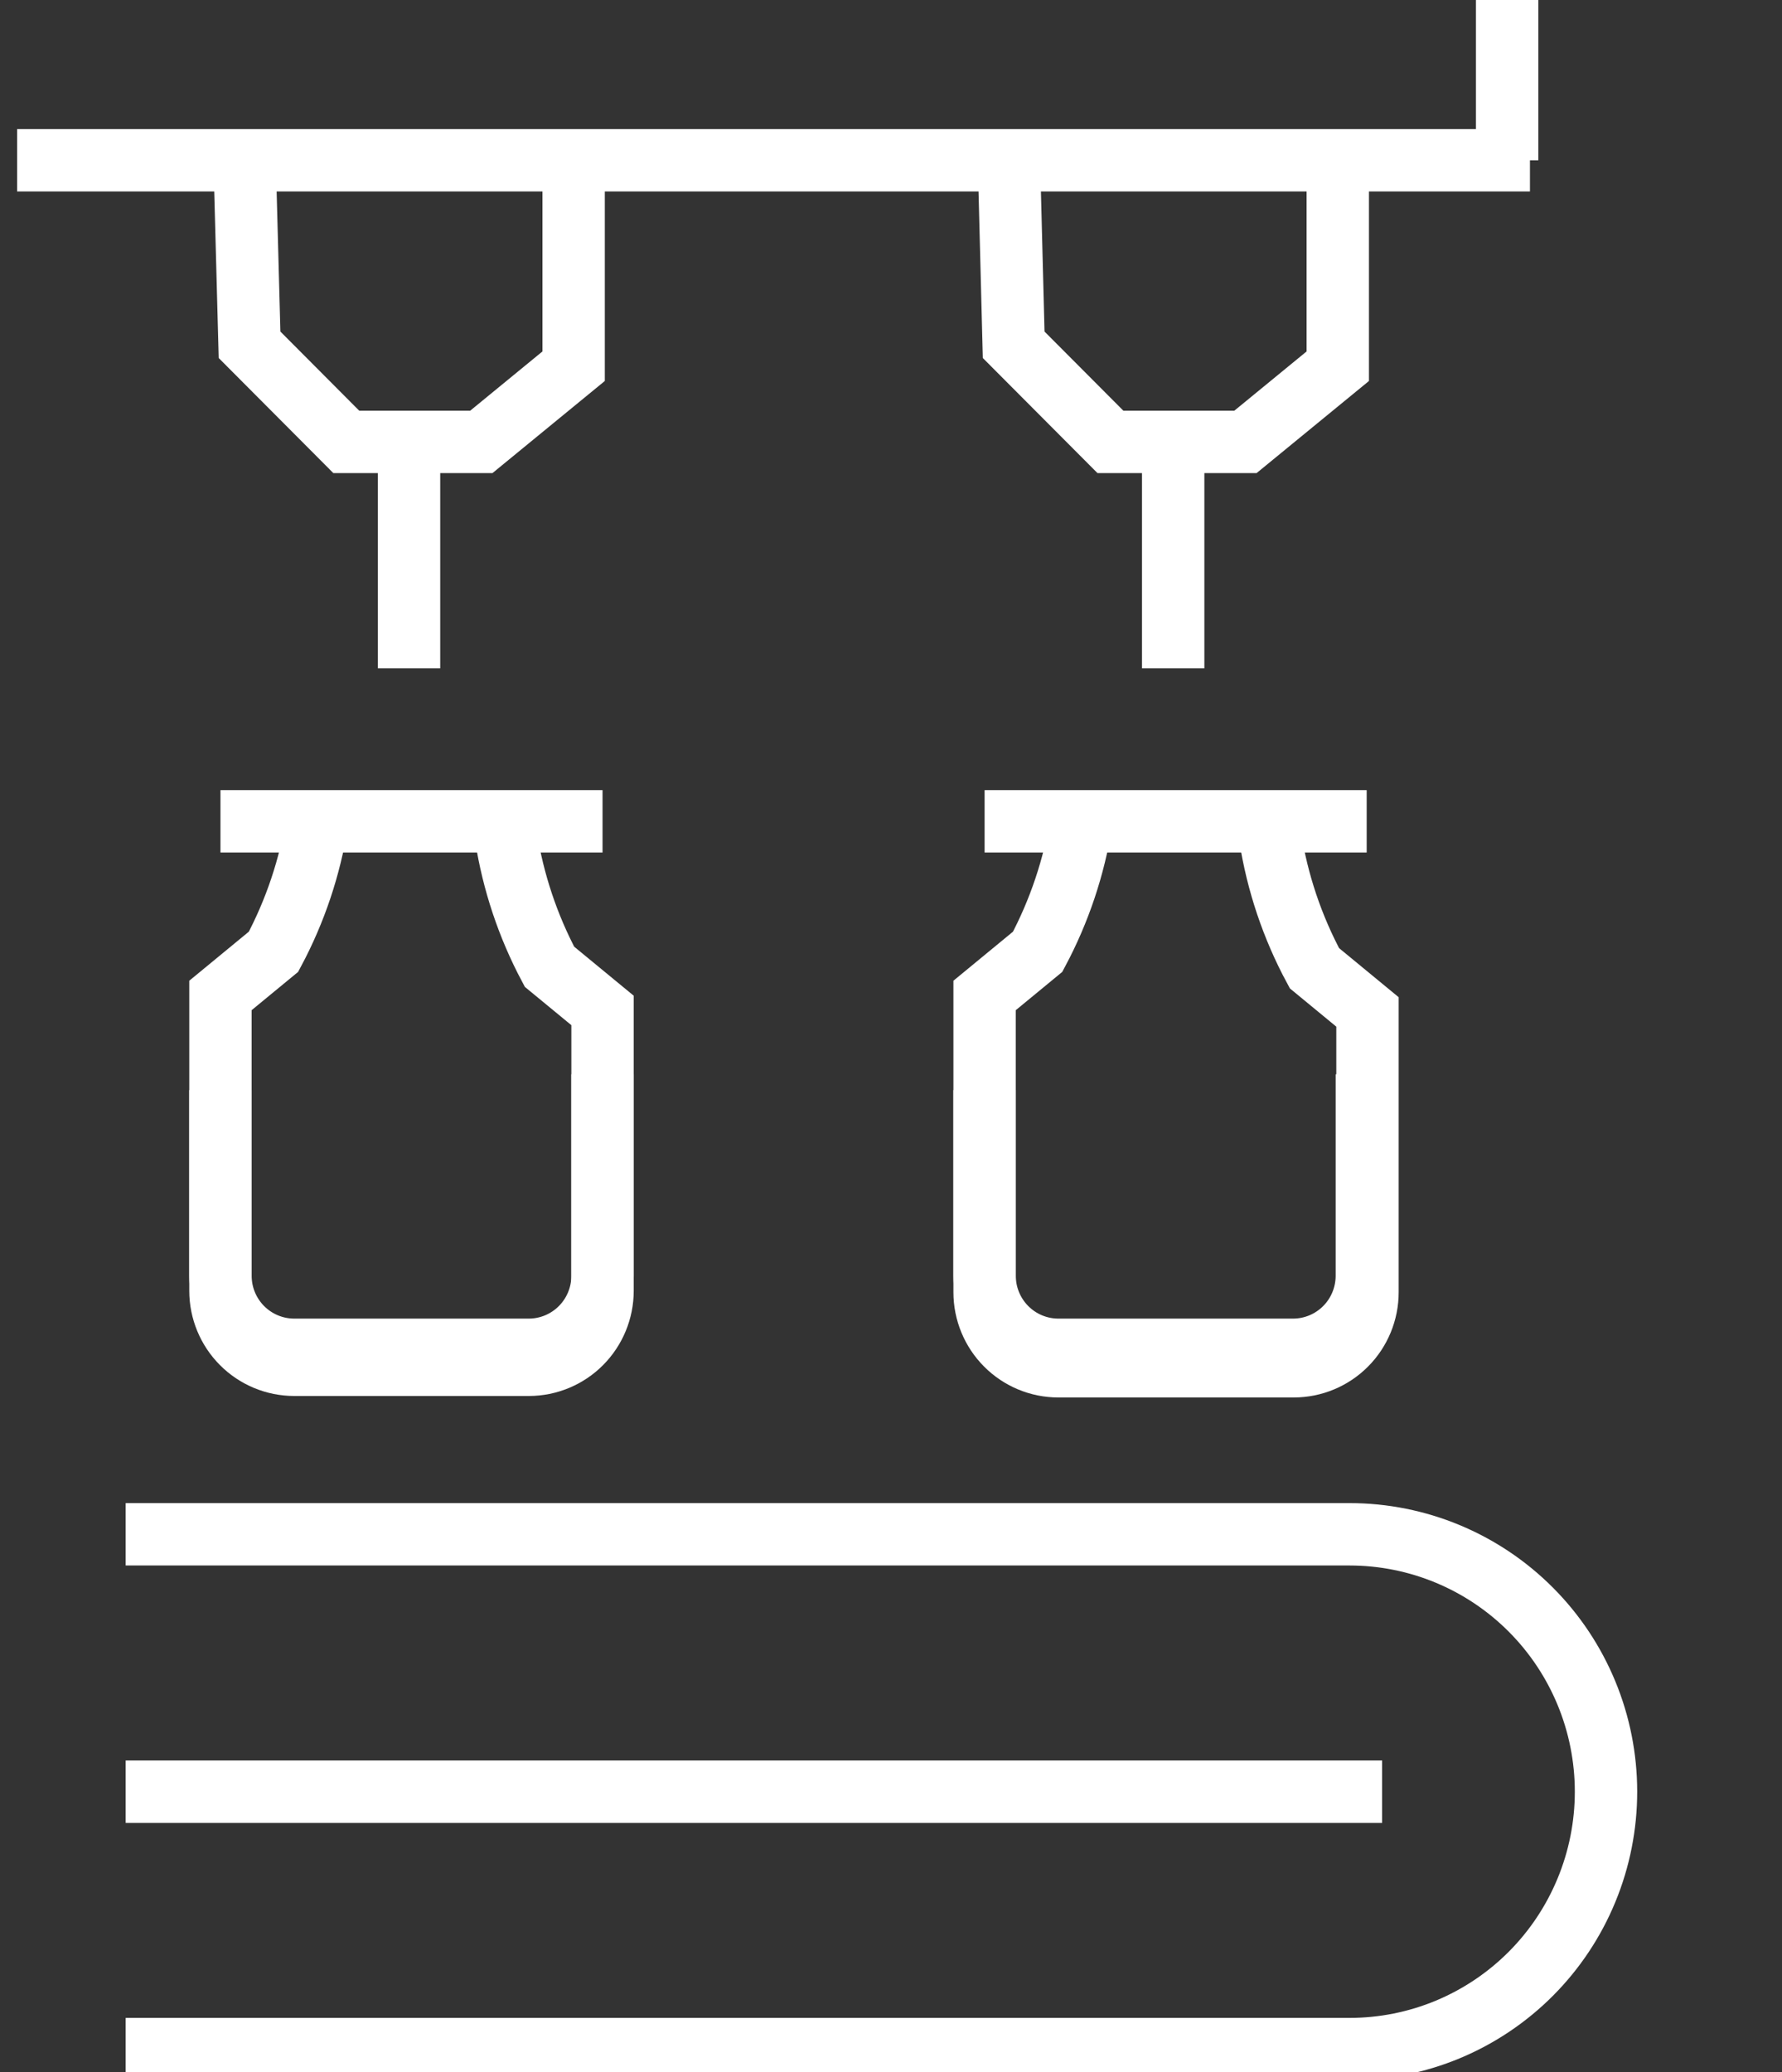
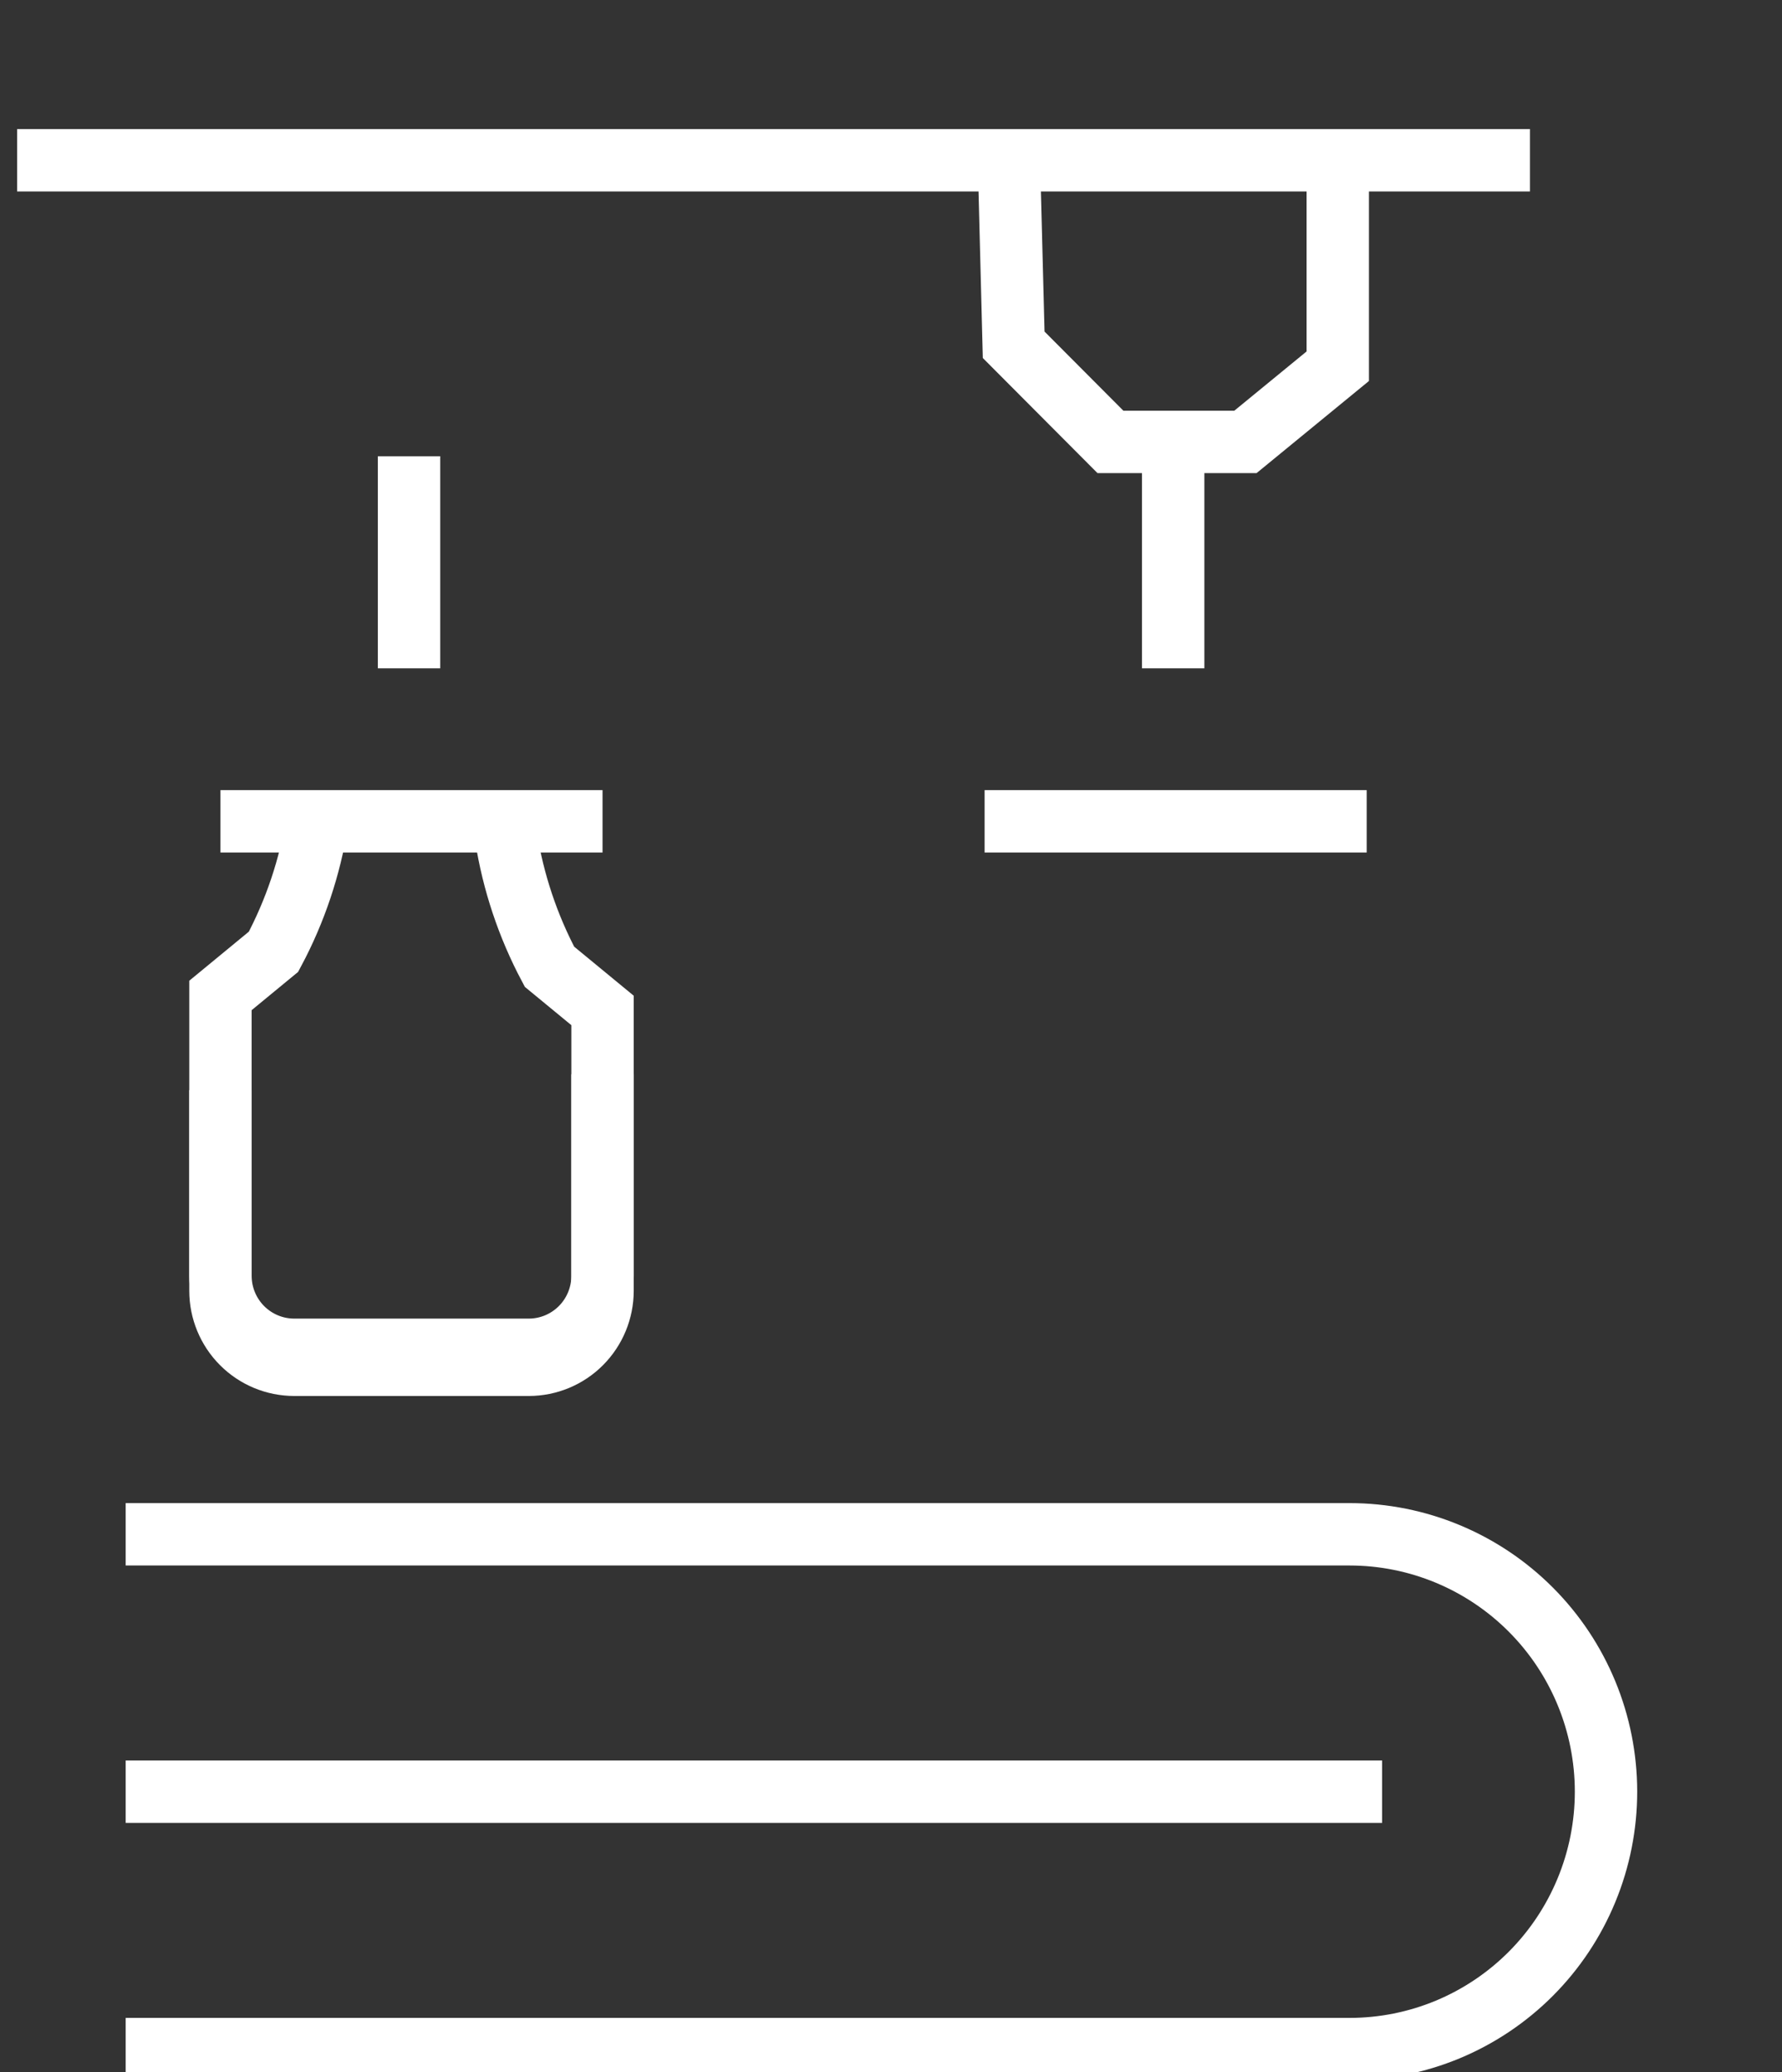
<svg xmlns="http://www.w3.org/2000/svg" width="80" height="93" viewBox="0 0 80 93" fill="none">
  <rect x="0" y="0" width="80" height="93" fill="#333333" stroke="none" />
  <g clip-path="url(#clip0_1302_3)">
-     <path d="M67.66 0V7.193" stroke="white" stroke-width="2.8" stroke-miterlimit="10" />
    <path d="M0.768 7.193H68.685" stroke="white" stroke-width="2.8" stroke-miterlimit="10" />
    <path d="M5.642 68.86H60.587C63.64 68.86 66.568 70.077 68.727 72.244C70.886 74.41 72.099 77.348 72.099 80.412V80.412C72.099 81.929 71.801 83.431 71.222 84.833C70.644 86.234 69.796 87.508 68.727 88.581C67.658 89.653 66.389 90.504 64.993 91.085C63.596 91.665 62.099 91.964 60.587 91.964H5.642" stroke="white" stroke-width="2.8" stroke-miterlimit="10" />
-     <path d="M10.981 7.193L11.203 15.474L15.546 19.833H21.608L25.752 16.436V7.193" stroke="white" stroke-width="2.8" stroke-miterlimit="10" />
    <path d="M18.363 20.477V29.994" stroke="white" stroke-width="2.8" stroke-miterlimit="10" />
    <path d="M9.897 36.861H27.05" stroke="white" stroke-width="2.8" stroke-miterlimit="10" />
    <path d="M14.241 36.861C13.918 38.909 13.255 40.887 12.279 42.715L9.897 44.676V57.256C9.897 58.138 10.246 58.983 10.867 59.606C11.488 60.229 12.33 60.579 13.209 60.579H23.746C24.623 60.577 25.463 60.226 26.083 59.603C26.702 58.98 27.05 58.136 27.05 57.256V48.213" stroke="white" stroke-width="2.8" stroke-miterlimit="10" />
    <path d="M22.714 37.534C23.035 39.581 23.696 41.56 24.668 43.388L27.05 45.349V57.93C27.05 58.81 26.702 59.654 26.083 60.277C25.463 60.9 24.623 61.251 23.746 61.252H13.209C12.33 61.252 11.488 60.902 10.867 60.279C10.246 59.656 9.897 58.811 9.897 57.93V48.923" stroke="white" stroke-width="2.8" stroke-miterlimit="10" />
    <path d="M45.294 7.193L45.507 15.474L49.851 19.833H55.912L60.057 16.436V7.193" stroke="white" stroke-width="2.8" stroke-miterlimit="10" />
    <path d="M52.668 20.477V29.994" stroke="white" stroke-width="2.8" stroke-miterlimit="10" />
    <path d="M44.202 36.861H61.355" stroke="white" stroke-width="2.8" stroke-miterlimit="10" />
-     <path d="M48.546 36.861C48.222 38.909 47.559 40.887 46.584 42.715L44.202 44.676V57.256C44.202 57.693 44.288 58.125 44.454 58.528C44.621 58.931 44.864 59.297 45.172 59.606C45.479 59.914 45.844 60.159 46.246 60.326C46.648 60.493 47.078 60.579 47.513 60.579H58.051C58.929 60.579 59.771 60.229 60.392 59.606C61.013 58.983 61.362 58.138 61.362 57.256V48.213" stroke="white" stroke-width="2.8" stroke-miterlimit="10" />
-     <path d="M57.019 37.534C57.342 39.607 58.015 41.609 59.01 43.455L61.391 45.416V57.996C61.391 58.878 61.043 59.723 60.422 60.346C59.801 60.969 58.959 61.319 58.08 61.319H47.513C46.635 61.319 45.793 60.969 45.172 60.346C44.551 59.723 44.202 58.878 44.202 57.996V48.923" stroke="white" stroke-width="2.8" stroke-miterlimit="10" />
    <path d="M62.047 80.412H5.642" stroke="white" stroke-width="2.8" stroke-miterlimit="10" />
  </g>
  <defs>
    <clipPath id="clip0_1302_3">
      <rect width="79" height="93" fill="white" transform="translate(0.768)" />
    </clipPath>
  </defs>
</svg>